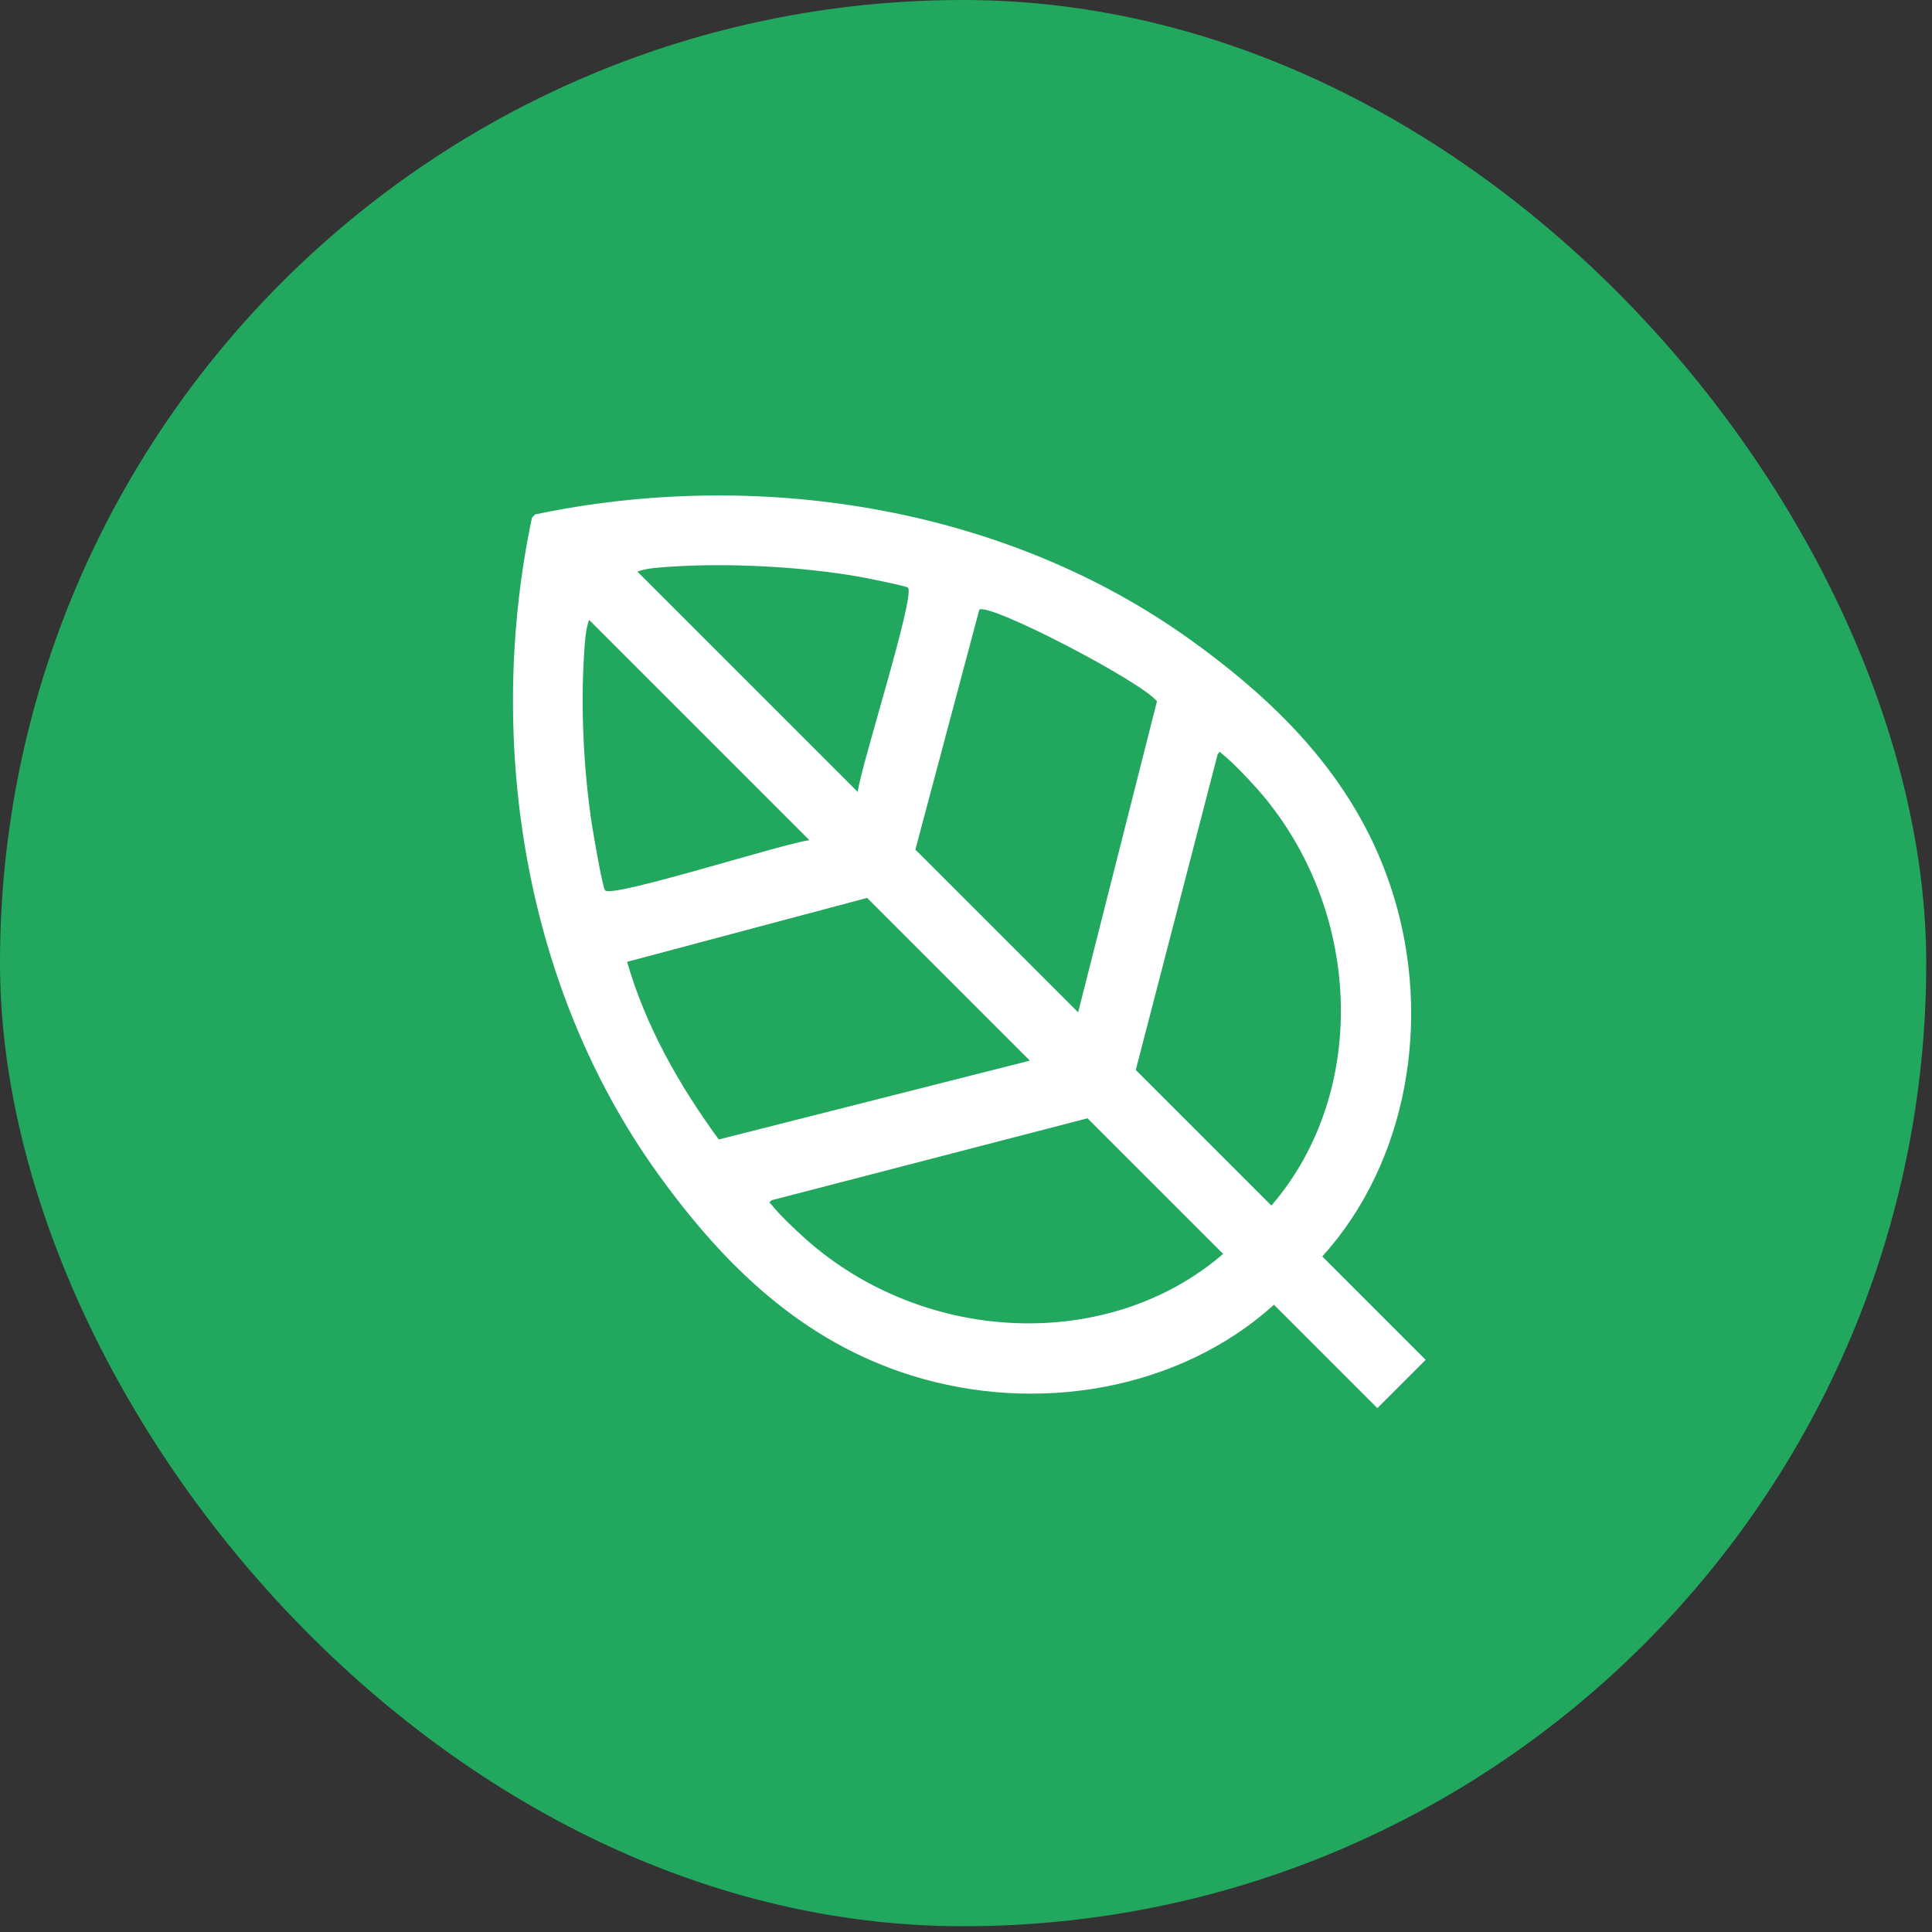
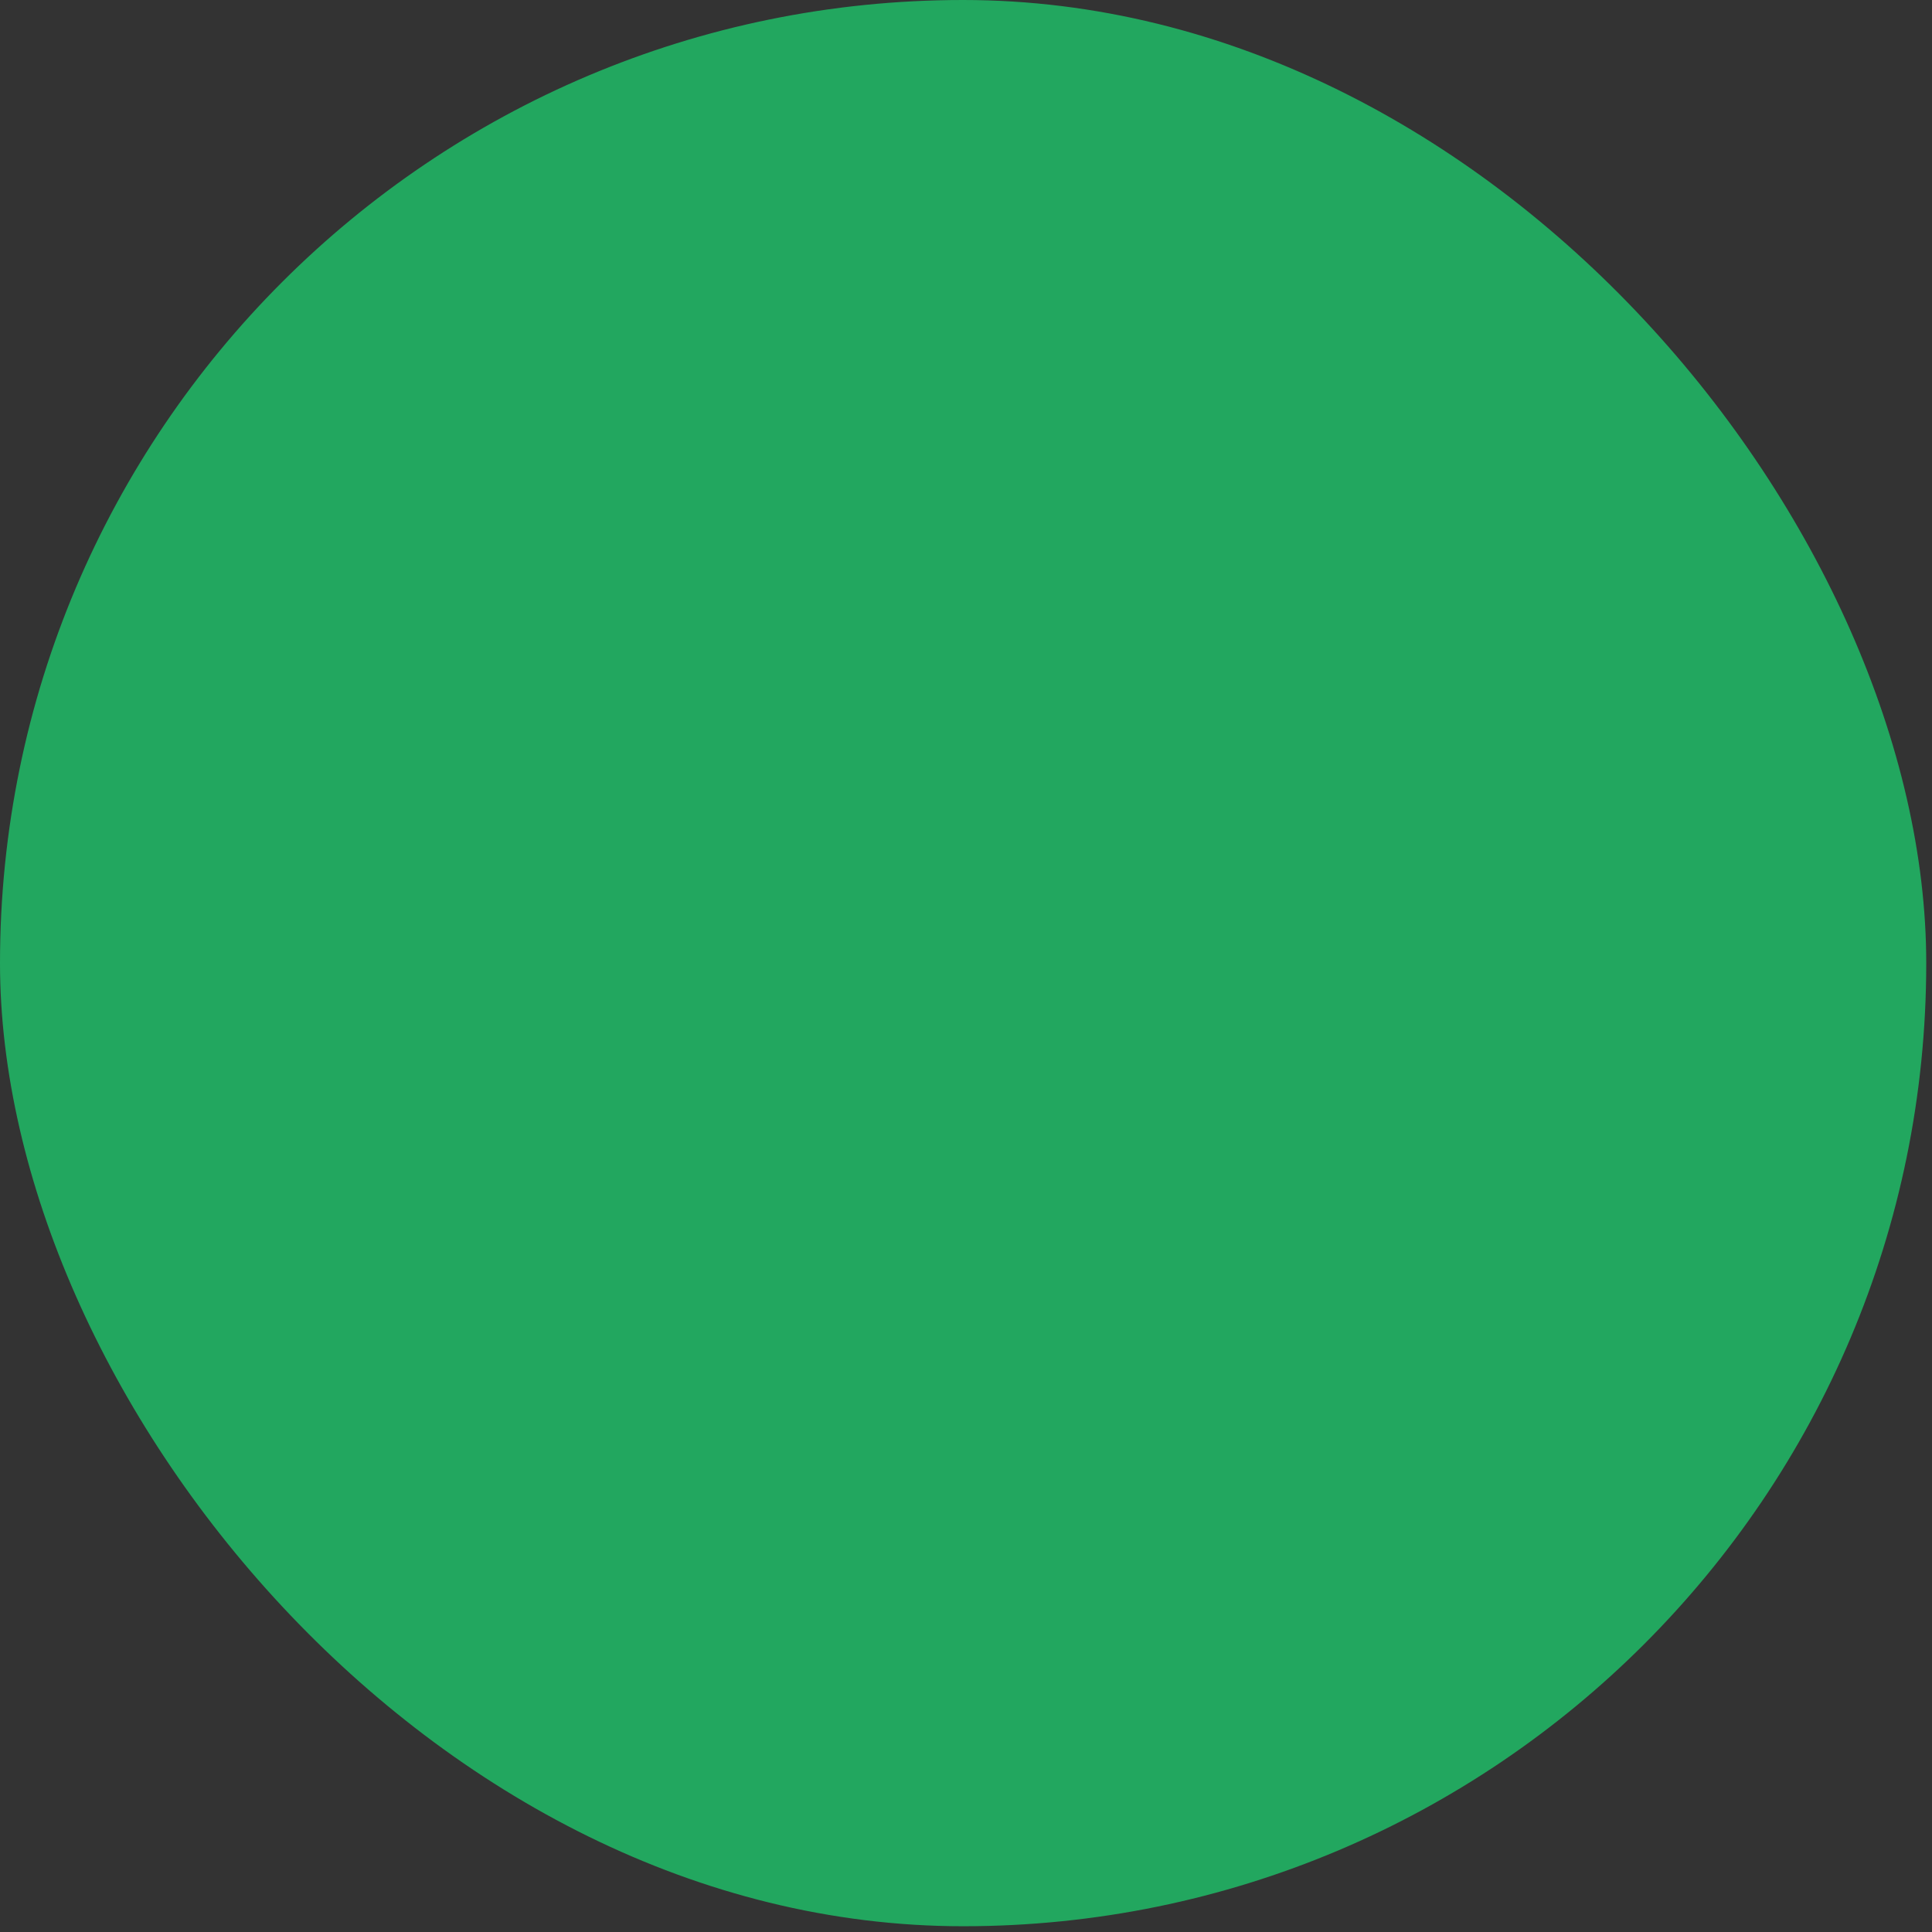
<svg xmlns="http://www.w3.org/2000/svg" width="56" height="56" viewBox="0 0 56 56" fill="none">
  <rect x="0" y="0" width="56" height="56" fill="#333333" stroke="none" />
  <rect width="55.833" height="55.833" rx="27.917" fill="#22A75F" />
-   <path d="M15.419 15.005C14.093 21.304 15.109 28.524 19.076 34.03C21.002 36.703 23.26 38.884 26.425 39.871C30.059 41.004 34.184 40.295 36.927 37.819L39.924 40.816L41.324 39.416L38.327 36.419C40.803 33.682 41.511 29.546 40.379 25.917C39.392 22.752 37.211 20.494 34.538 18.568C29.031 14.601 21.812 13.585 15.512 14.911L15.419 15.005ZM18.475 16.568C18.764 16.461 19.14 16.445 19.453 16.425C21.132 16.313 23.238 16.423 24.917 16.719C25.097 16.751 26.264 16.983 26.317 17.034C26.542 17.257 24.938 22.247 24.862 22.956L18.474 16.568L18.475 16.568ZM23.463 24.355C22.753 24.43 17.763 26.035 17.54 25.809C17.467 25.734 17.198 24.171 17.161 23.929C16.918 22.354 16.827 20.515 16.931 18.945C16.952 18.632 16.968 18.257 17.075 17.967L23.463 24.355ZM26.533 24.626L28.386 17.67C28.709 17.474 33.1 19.764 33.535 20.328L31.25 29.344L26.533 24.627L26.533 24.626ZM25.134 26.026L29.851 30.743L20.834 33.028C19.688 31.466 18.705 29.725 18.177 27.879L25.134 26.026ZM32.921 31.014L35.295 21.861C35.377 21.753 35.359 21.804 35.436 21.863C35.708 22.074 36.184 22.577 36.425 22.847C39.486 26.29 39.714 31.626 36.852 34.944L32.921 31.013L32.921 31.014ZM31.521 32.414L35.453 36.345C32.135 39.207 26.798 38.977 23.356 35.917C23.085 35.677 22.583 35.201 22.372 34.929C22.312 34.852 22.261 34.87 22.37 34.788L31.523 32.414L31.521 32.414Z" fill="white" />
</svg>